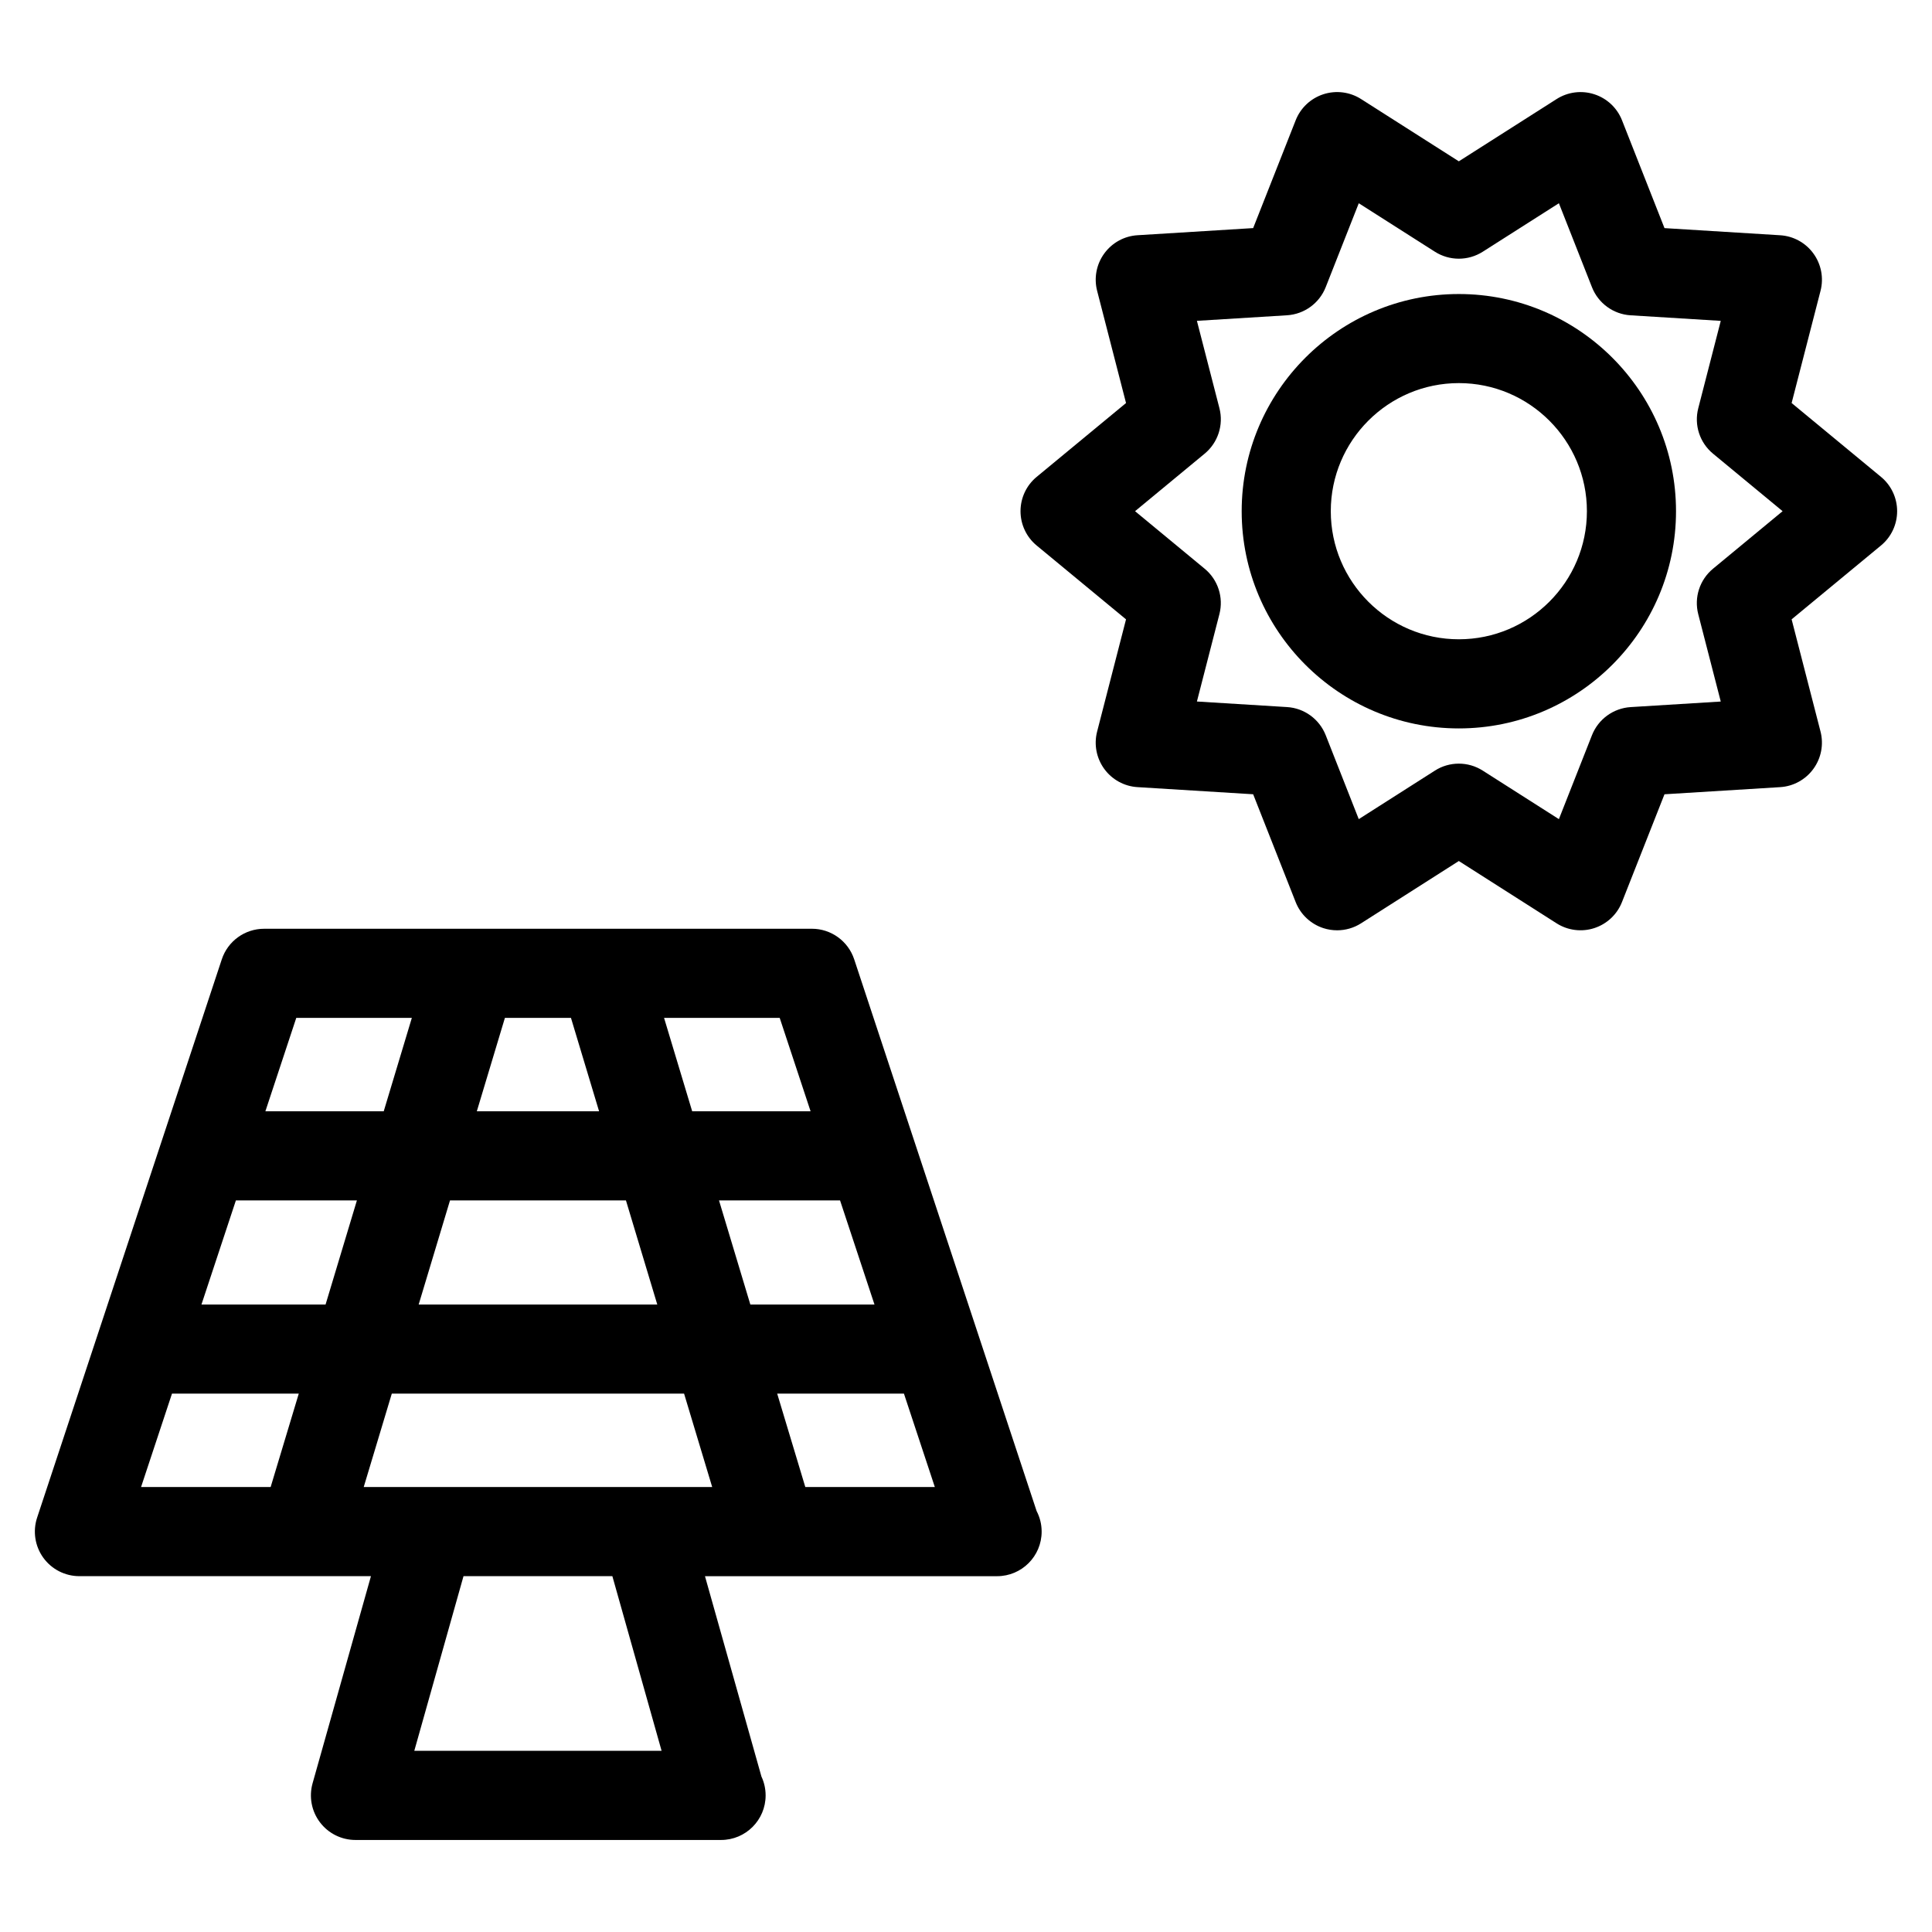
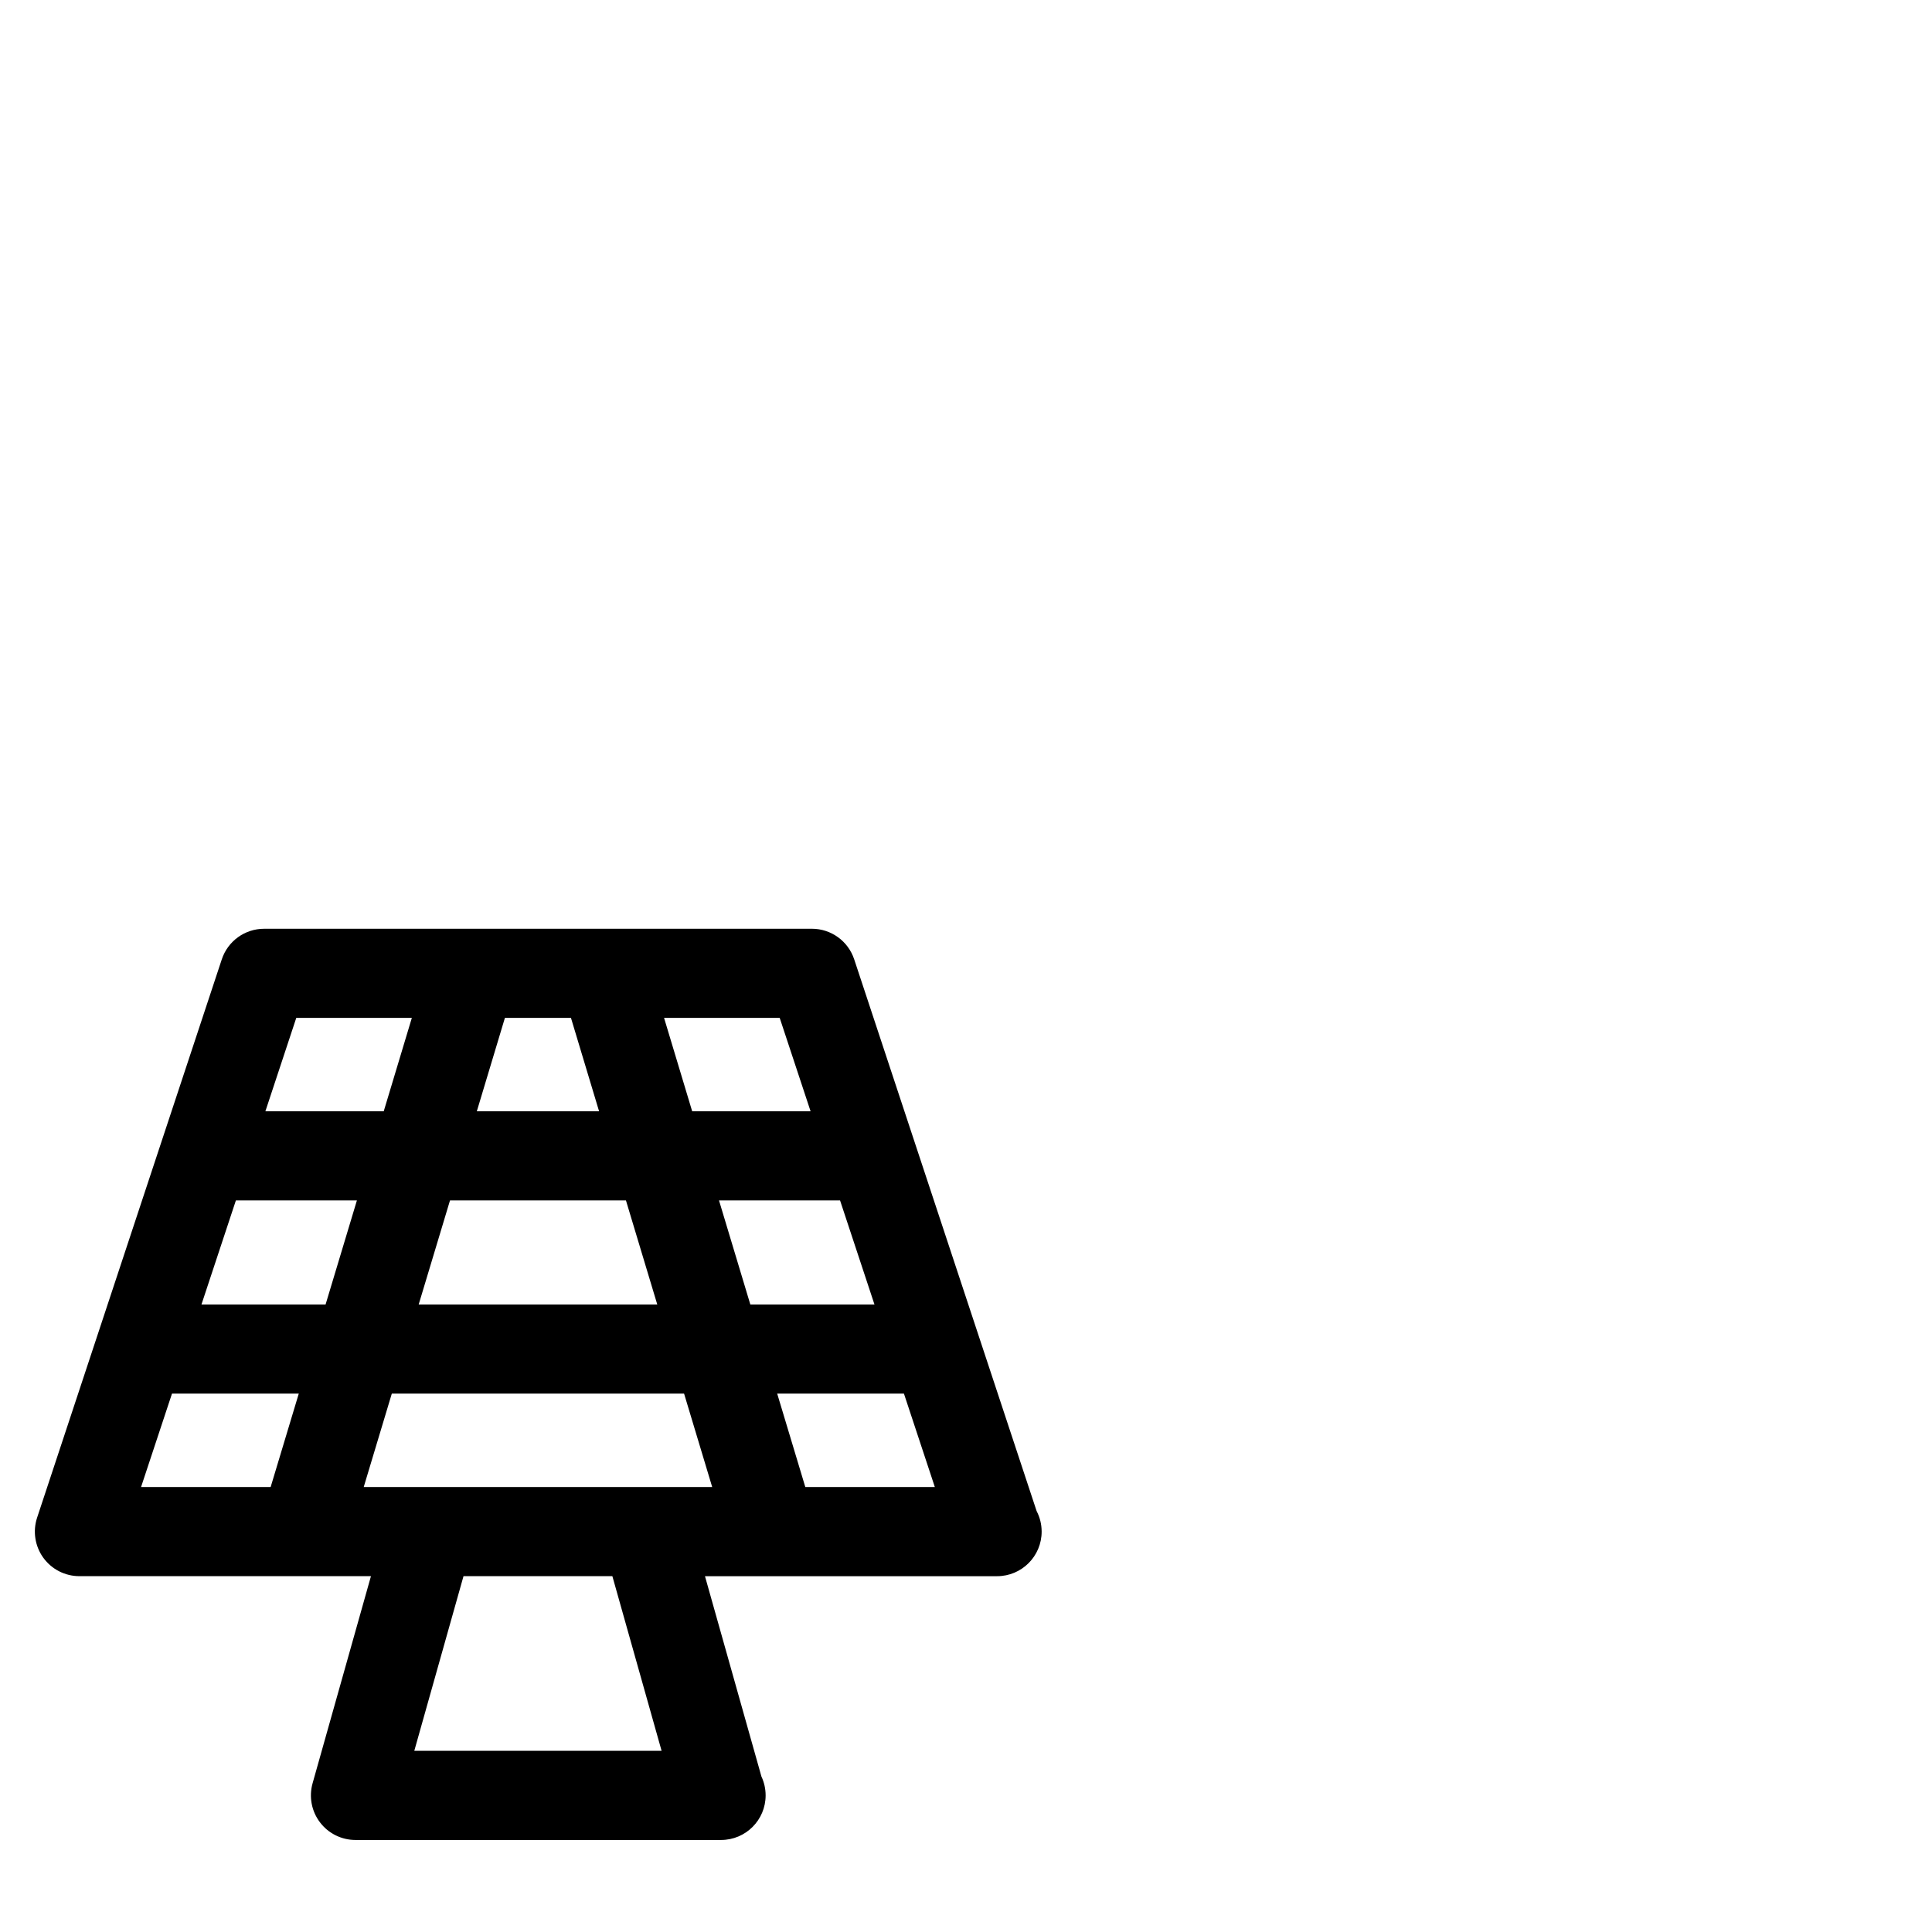
<svg xmlns="http://www.w3.org/2000/svg" fill="#000000" width="800px" height="800px" version="1.1" viewBox="144 144 512 512">
  <g>
    <path d="m370.37 398.23c-1.598-4.832-6.117-8.102-11.211-8.102l-145.17 0.004c-5.094 0-9.613 3.266-11.211 8.102l-48.941 147.95c-1.188 3.598-0.582 7.551 1.637 10.629 2.219 3.07 5.777 4.887 9.574 4.887h77.258l-15.469 54.891c-1 3.559-0.285 7.383 1.953 10.336 2.227 2.953 5.715 4.684 9.414 4.684h96.73c0.055-0.008 0.102-0.008 0.156 0 6.527 0 11.809-5.289 11.809-11.809 0-1.785-0.395-3.473-1.109-5l-14.965-53.098h77.258c0.062 0.008 0.125 0.008 0.156 0 6.527 0 11.809-5.289 11.809-11.809 0-1.969-0.48-3.816-1.332-5.449zm-55.141 139.85h-74.84l7.445-24.758h77.453l7.453 24.758zm-60.277-48.367 8.305-27.59h46.625l8.305 27.59zm-48.438-27.59h32.07l-8.305 27.59h-32.891zm88.797-48.375 7.453 24.758h-32.402l7.445-24.758zm39.234 48.375h32.078l9.125 27.59h-32.898zm24.27-23.617h-31.379l-7.453-24.758h30.645zm-105.67-24.758-7.453 24.758h-31.363l8.188-24.758zm-63.566 99.582h33.598l-7.453 24.75h-34.34zm129.75 94.652h-65.535l13.043-46.289h39.445zm38.086-69.902-7.453-24.758h33.59l8.188 24.758z" />
-     <path d="m530.61 221.92c-31.73 0-57.551 25.82-57.551 57.559 0 31.738 25.812 57.559 57.551 57.559s57.551-25.82 57.551-57.559c0.004-31.738-25.816-57.559-57.551-57.559zm0 91.496c-18.711 0-33.938-15.223-33.938-33.945 0-18.719 15.223-33.945 33.938-33.945 18.711 0 33.938 15.223 33.938 33.945s-15.223 33.945-33.938 33.945z" />
-     <path d="m646.76 279.47c0-3.519-1.566-6.863-4.289-9.102l-23.672-19.562 7.66-29.734c0.883-3.41 0.188-7.039-1.883-9.887-2.07-2.852-5.305-4.629-8.816-4.84l-30.652-1.891-11.258-28.574c-1.289-3.281-3.984-5.809-7.336-6.894-3.344-1.094-7.031-0.629-9.996 1.266l-25.914 16.5-25.906-16.5c-2.969-1.898-6.637-2.363-9.996-1.273-3.352 1.094-6.047 3.621-7.336 6.902l-11.266 28.566-30.645 1.891c-3.512 0.211-6.746 1.992-8.816 4.84-2.078 2.852-2.769 6.481-1.891 9.887l7.66 29.742-23.672 19.562c-2.723 2.242-4.289 5.582-4.289 9.102s1.566 6.863 4.289 9.102l23.672 19.562-7.66 29.734c-0.883 3.41-0.188 7.039 1.883 9.887 2.07 2.852 5.305 4.629 8.816 4.84l30.652 1.891 11.266 28.574c1.289 3.281 3.984 5.809 7.336 6.902 1.188 0.387 2.434 0.574 3.652 0.574 2.219 0 4.434-0.629 6.344-1.852l25.906-16.508 25.906 16.508c2.969 1.898 6.652 2.356 9.988 1.273 3.363-1.094 6.055-3.621 7.344-6.902l11.266-28.566 30.645-1.891c3.512-0.211 6.746-1.992 8.816-4.84 2.078-2.852 2.769-6.481 1.891-9.887l-7.66-29.742 23.672-19.562c2.715-2.231 4.289-5.57 4.289-9.098zm-48.789 15.242c-3.535 2.922-5.062 7.613-3.922 12.043l5.969 23.16-23.875 1.473c-4.574 0.285-8.574 3.188-10.258 7.453l-8.762 22.238-20.176-12.855c-1.93-1.234-4.133-1.852-6.344-1.852-2.211 0-4.418 0.613-6.344 1.852l-20.176 12.855-8.758-22.246c-1.684-4.266-5.684-7.18-10.258-7.453l-23.875-1.473 5.961-23.152c1.148-4.434-0.379-9.133-3.914-12.043l-18.438-15.242 18.438-15.242c3.535-2.922 5.062-7.613 3.922-12.043l-5.969-23.16 23.875-1.473c4.574-0.285 8.574-3.188 10.258-7.453l8.762-22.238 20.176 12.848c3.871 2.465 8.809 2.465 12.684 0l20.176-12.848 8.762 22.246c1.676 4.266 5.684 7.18 10.258 7.453l23.875 1.473-5.961 23.152c-1.148 4.434 0.379 9.133 3.914 12.043l18.438 15.242z" />
  </g>
</svg>